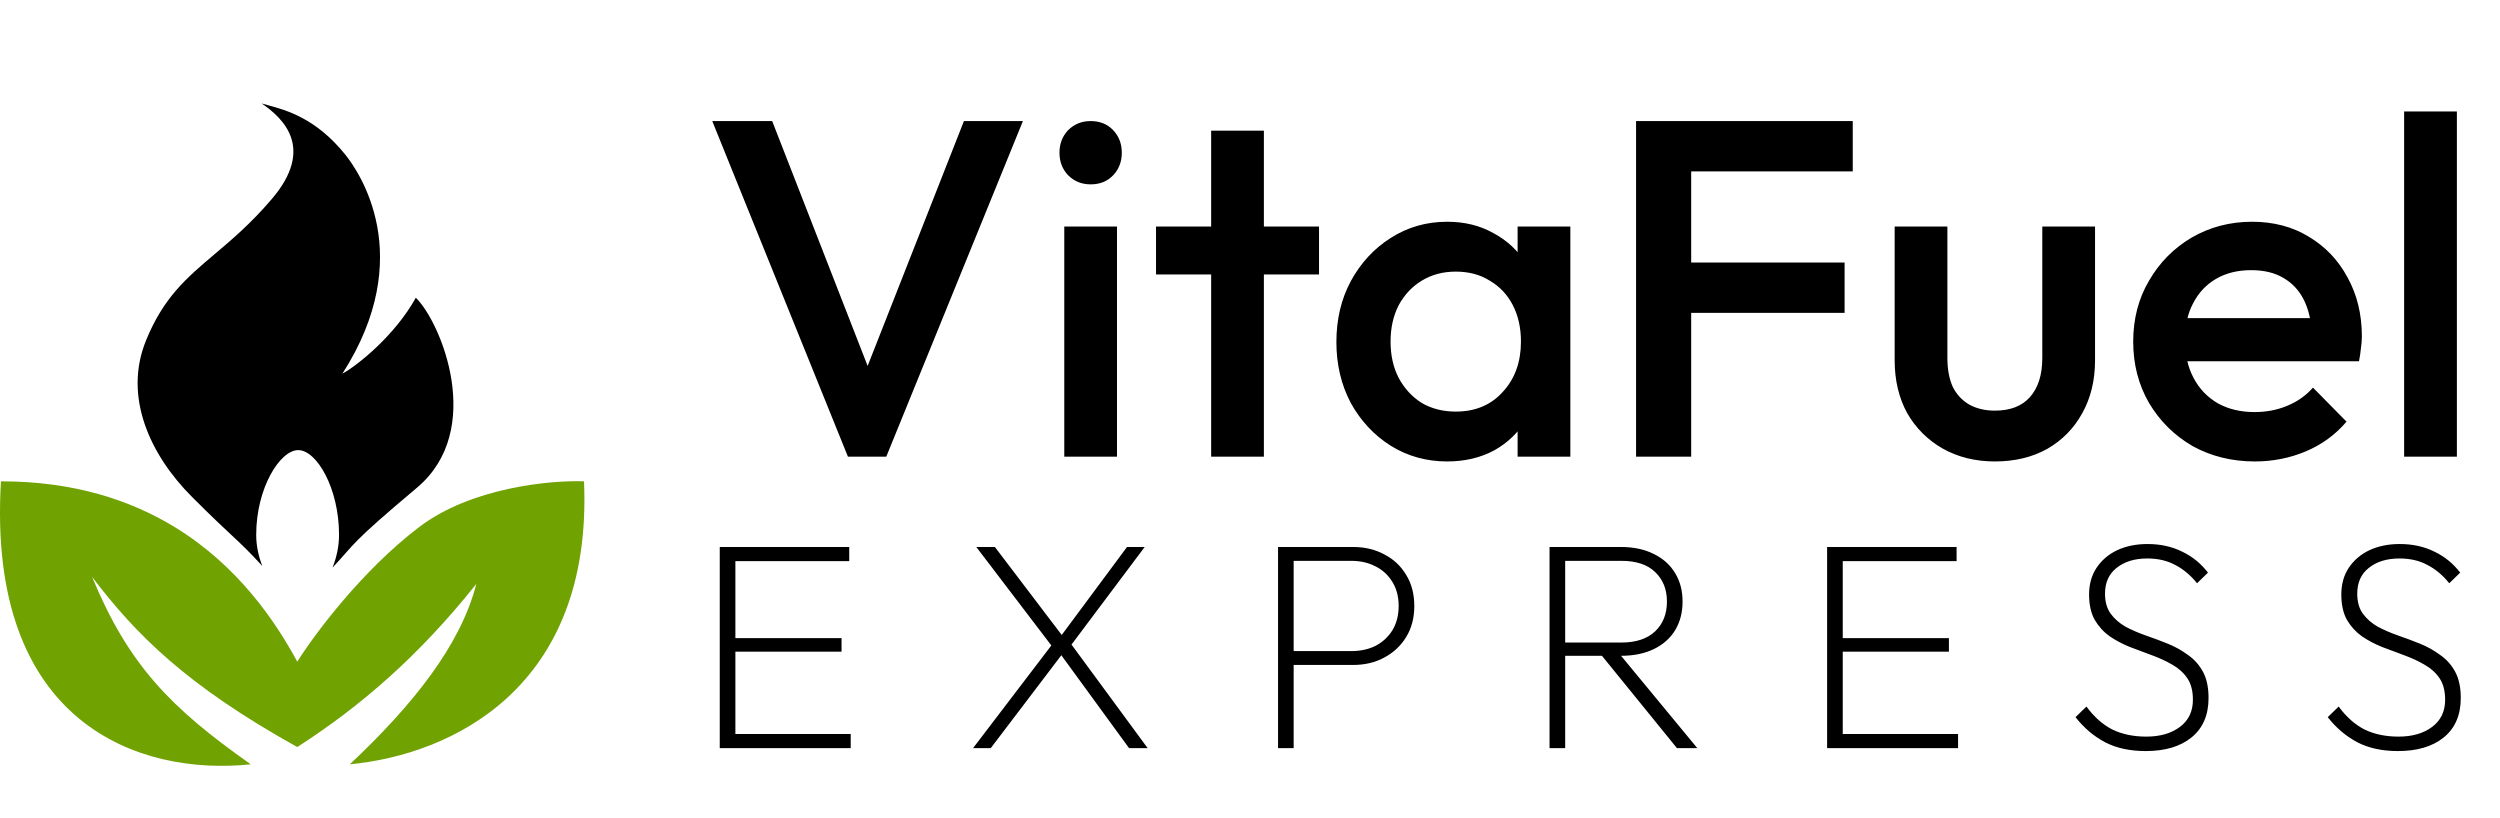
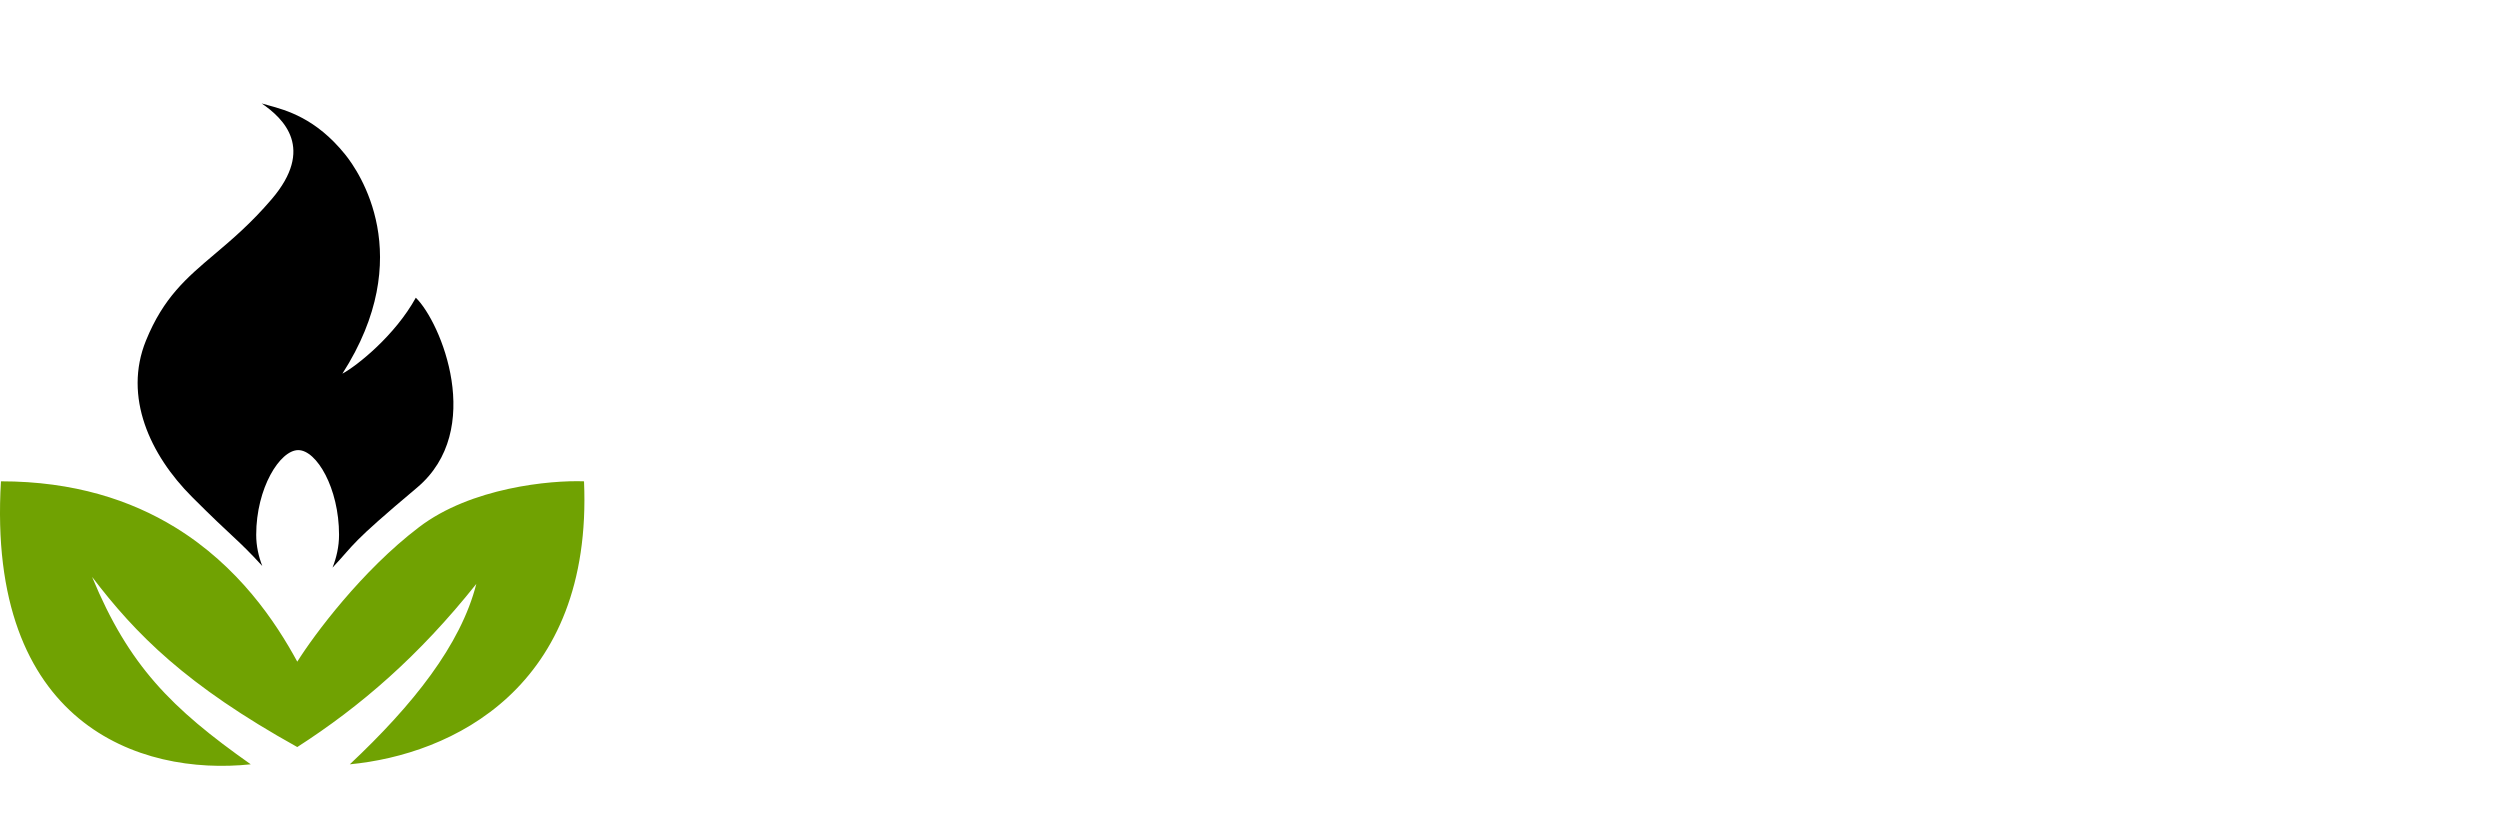
<svg xmlns="http://www.w3.org/2000/svg" width="110" height="36" viewBox="0 0 110 36" fill="none">
-   <path d="M37.309 20.093L31.339 5.327H33.976L38.638 17.287H37.709L42.413 5.327H45.008L38.996 20.093H37.309ZM46.828 20.093V9.968H49.148V20.093H46.828ZM47.988 8.112C47.594 8.112 47.264 7.978 46.997 7.711C46.744 7.444 46.617 7.113 46.617 6.719C46.617 6.326 46.744 5.995 46.997 5.728C47.264 5.461 47.594 5.327 47.988 5.327C48.396 5.327 48.727 5.461 48.98 5.728C49.233 5.995 49.359 6.326 49.359 6.719C49.359 7.113 49.233 7.444 48.98 7.711C48.727 7.978 48.396 8.112 47.988 8.112ZM53.291 20.093V5.749H55.611V20.093H53.291ZM50.865 12.077V9.968H58.037V12.077H50.865ZM63.674 20.304C62.76 20.304 61.93 20.072 61.185 19.608C60.454 19.144 59.87 18.518 59.434 17.73C59.012 16.929 58.801 16.036 58.801 15.051C58.801 14.053 59.012 13.16 59.434 12.373C59.87 11.571 60.454 10.938 61.185 10.474C61.93 9.996 62.76 9.757 63.674 9.757C64.448 9.757 65.129 9.926 65.72 10.263C66.325 10.587 66.803 11.037 67.154 11.613C67.506 12.19 67.682 12.844 67.682 13.575V16.486C67.682 17.217 67.506 17.871 67.154 18.448C66.817 19.024 66.346 19.481 65.741 19.819C65.136 20.142 64.448 20.304 63.674 20.304ZM64.054 18.11C64.912 18.11 65.601 17.822 66.121 17.245C66.655 16.669 66.922 15.93 66.922 15.03C66.922 14.426 66.803 13.891 66.564 13.427C66.325 12.963 65.987 12.605 65.551 12.351C65.129 12.084 64.63 11.951 64.054 11.951C63.491 11.951 62.992 12.084 62.556 12.351C62.134 12.605 61.797 12.963 61.544 13.427C61.304 13.891 61.185 14.426 61.185 15.03C61.185 15.635 61.304 16.169 61.544 16.633C61.797 17.098 62.134 17.463 62.556 17.73C62.992 17.983 63.491 18.11 64.054 18.11ZM66.775 20.093V17.372L67.176 14.904L66.775 12.457V9.968H69.095V20.093H66.775ZM71.987 20.093V5.327H74.412V20.093H71.987ZM73.653 13.765V11.55H81.162V13.765H73.653ZM73.653 7.542V5.327H81.521V7.542H73.653ZM87.773 20.304C86.915 20.304 86.149 20.114 85.474 19.734C84.813 19.355 84.293 18.834 83.913 18.173C83.547 17.498 83.365 16.725 83.365 15.853V9.968H85.685V15.748C85.685 16.24 85.762 16.662 85.917 17.013C86.086 17.351 86.325 17.611 86.634 17.794C86.957 17.976 87.337 18.068 87.773 18.068C88.448 18.068 88.961 17.871 89.313 17.477C89.679 17.069 89.861 16.493 89.861 15.748V9.968H92.182V15.853C92.182 16.739 91.992 17.519 91.612 18.194C91.246 18.855 90.733 19.376 90.072 19.755C89.411 20.121 88.645 20.304 87.773 20.304ZM99.219 20.304C98.206 20.304 97.292 20.079 96.476 19.629C95.675 19.165 95.035 18.532 94.557 17.73C94.093 16.929 93.861 16.029 93.861 15.03C93.861 14.032 94.093 13.139 94.557 12.351C95.021 11.55 95.647 10.917 96.434 10.453C97.236 9.989 98.122 9.757 99.092 9.757C100.034 9.757 100.864 9.975 101.581 10.411C102.312 10.847 102.882 11.444 103.29 12.204C103.711 12.963 103.922 13.828 103.922 14.798C103.922 14.967 103.908 15.143 103.88 15.326C103.866 15.494 103.838 15.684 103.796 15.895H95.485V13.997H102.594L101.729 14.756C101.701 14.137 101.581 13.617 101.37 13.195C101.159 12.773 100.857 12.45 100.463 12.225C100.083 12 99.612 11.887 99.05 11.887C98.459 11.887 97.946 12.014 97.51 12.267C97.074 12.52 96.737 12.879 96.498 13.343C96.258 13.793 96.139 14.334 96.139 14.967C96.139 15.6 96.265 16.155 96.519 16.633C96.772 17.111 97.13 17.484 97.594 17.751C98.058 18.005 98.593 18.131 99.197 18.131C99.718 18.131 100.196 18.04 100.632 17.857C101.082 17.674 101.461 17.407 101.771 17.055L103.247 18.553C102.755 19.13 102.158 19.565 101.454 19.861C100.751 20.156 100.006 20.304 99.219 20.304ZM105.782 20.093V4.905H108.103V20.093H105.782Z" fill="black" />
-   <path d="M31.669 32.918V24.067H32.357V32.918H31.669ZM32.11 32.918V32.295H37.431V32.918H32.11ZM32.11 28.674V28.077H37.028V28.674H32.11ZM32.11 24.69V24.067H37.366V24.69H32.11ZM49.679 32.918L46.565 28.648H46.448L42.957 24.067H43.775L46.811 28.064H46.928L50.497 32.918H49.679ZM42.814 32.918L46.357 28.272L46.798 28.7L43.593 32.918H42.814ZM46.98 28.583L46.565 28.142L49.589 24.067H50.367L46.98 28.583ZM56.649 29.258V28.648H59.452C59.859 28.648 60.218 28.57 60.529 28.415C60.84 28.25 61.087 28.021 61.269 27.727C61.45 27.424 61.541 27.069 61.541 26.663C61.541 26.256 61.45 25.906 61.269 25.611C61.087 25.309 60.84 25.079 60.529 24.924C60.218 24.759 59.859 24.677 59.452 24.677H56.649V24.067H59.53C60.049 24.067 60.507 24.175 60.905 24.392C61.312 24.599 61.632 24.898 61.866 25.287C62.108 25.676 62.229 26.135 62.229 26.663C62.229 27.19 62.108 27.649 61.866 28.038C61.632 28.419 61.312 28.717 60.905 28.934C60.507 29.15 60.049 29.258 59.53 29.258H56.649ZM56.234 32.918V24.067H56.921V32.918H56.234ZM68.595 28.856V28.272H71.334C71.983 28.272 72.48 28.107 72.826 27.779C73.172 27.45 73.345 27.013 73.345 26.468C73.345 25.932 73.172 25.499 72.826 25.17C72.489 24.841 71.991 24.677 71.334 24.677H68.595V24.067H71.308C71.879 24.067 72.368 24.171 72.774 24.379C73.181 24.578 73.492 24.859 73.708 25.222C73.925 25.577 74.033 25.992 74.033 26.468C74.033 26.944 73.925 27.363 73.708 27.727C73.492 28.081 73.181 28.358 72.774 28.557C72.368 28.756 71.879 28.856 71.308 28.856H68.595ZM68.18 32.918V24.067H68.868V32.918H68.18ZM73.786 32.918L70.36 28.7L71.048 28.518L74.682 32.918H73.786ZM80.393 32.918V24.067H81.081V32.918H80.393ZM80.834 32.918V32.295H86.155V32.918H80.834ZM80.834 28.674V28.077H85.752V28.674H80.834ZM80.834 24.69V24.067H86.09V24.69H80.834ZM94.412 33.047C93.72 33.047 93.123 32.918 92.621 32.658C92.119 32.39 91.687 32.022 91.323 31.555L91.803 31.088C92.141 31.546 92.522 31.884 92.945 32.1C93.378 32.308 93.876 32.411 94.438 32.411C95.043 32.411 95.537 32.269 95.917 31.983C96.298 31.698 96.488 31.3 96.488 30.789C96.488 30.4 96.406 30.084 96.242 29.842C96.077 29.6 95.857 29.401 95.58 29.245C95.312 29.089 95.013 28.951 94.684 28.83C94.364 28.709 94.04 28.588 93.711 28.466C93.391 28.337 93.097 28.181 92.829 27.999C92.561 27.809 92.34 27.567 92.167 27.273C92.002 26.978 91.92 26.606 91.92 26.157C91.92 25.707 92.028 25.317 92.245 24.989C92.47 24.651 92.772 24.392 93.153 24.21C93.543 24.028 93.988 23.937 94.49 23.937C95.061 23.937 95.571 24.05 96.021 24.275C96.471 24.491 96.847 24.798 97.15 25.196L96.67 25.663C96.385 25.309 96.064 25.041 95.71 24.859C95.364 24.669 94.953 24.573 94.477 24.573C93.923 24.573 93.473 24.712 93.127 24.989C92.79 25.257 92.621 25.633 92.621 26.118C92.621 26.481 92.703 26.775 92.868 27C93.032 27.225 93.248 27.415 93.516 27.571C93.793 27.718 94.092 27.848 94.412 27.96C94.741 28.073 95.065 28.194 95.385 28.324C95.705 28.453 95.999 28.618 96.268 28.817C96.544 29.007 96.765 29.254 96.93 29.556C97.094 29.859 97.176 30.244 97.176 30.712C97.176 31.464 96.925 32.044 96.423 32.45C95.93 32.848 95.26 33.047 94.412 33.047ZM105.509 33.047C104.817 33.047 104.22 32.918 103.719 32.658C103.217 32.39 102.784 32.022 102.421 31.555L102.901 31.088C103.238 31.546 103.619 31.884 104.043 32.1C104.476 32.308 104.973 32.411 105.535 32.411C106.141 32.411 106.634 32.269 107.015 31.983C107.395 31.698 107.586 31.3 107.586 30.789C107.586 30.4 107.504 30.084 107.339 29.842C107.175 29.6 106.954 29.401 106.677 29.245C106.409 29.089 106.111 28.951 105.782 28.83C105.462 28.709 105.137 28.588 104.809 28.466C104.489 28.337 104.194 28.181 103.926 27.999C103.658 27.809 103.437 27.567 103.264 27.273C103.1 26.978 103.018 26.606 103.018 26.157C103.018 25.707 103.126 25.317 103.342 24.989C103.567 24.651 103.87 24.392 104.251 24.21C104.64 24.028 105.086 23.937 105.587 23.937C106.158 23.937 106.669 24.05 107.119 24.275C107.568 24.491 107.945 24.798 108.248 25.196L107.767 25.663C107.482 25.309 107.162 25.041 106.807 24.859C106.461 24.669 106.05 24.573 105.574 24.573C105.021 24.573 104.571 24.712 104.225 24.989C103.887 25.257 103.719 25.633 103.719 26.118C103.719 26.481 103.801 26.775 103.965 27C104.13 27.225 104.346 27.415 104.614 27.571C104.891 27.718 105.189 27.848 105.509 27.96C105.838 28.073 106.163 28.194 106.483 28.324C106.803 28.453 107.097 28.618 107.365 28.817C107.642 29.007 107.863 29.254 108.027 29.556C108.191 29.859 108.274 30.244 108.274 30.712C108.274 31.464 108.023 32.044 107.521 32.45C107.028 32.848 106.357 33.047 105.509 33.047Z" fill="black" />
  <path d="M0.042 21.178C-0.596 31.868 6.141 34.146 11.033 33.63C7.529 31.16 5.664 29.281 4.052 25.384C5.972 27.907 8.187 30.15 13.08 32.87C15.869 31.076 18.435 28.861 20.958 25.692C20.271 28.384 18.168 31.02 15.392 33.63C19.85 33.206 26.089 30.291 25.697 21.178C24.229 21.123 20.723 21.448 18.435 23.197C15.923 25.104 13.818 27.936 13.08 29.113C12.135 27.372 10.503 24.915 7.697 23.197C5.759 22.011 3.261 21.178 0.042 21.178Z" fill="#70A202" />
  <path d="M11.54 24.902C11.379 24.486 11.273 24.026 11.273 23.533C11.273 21.474 12.318 19.805 13.123 19.805C13.928 19.805 14.918 21.474 14.918 23.533C14.918 24.055 14.803 24.54 14.631 24.975C15.667 23.875 15.333 23.991 18.348 21.457C21.362 18.923 19.402 14.175 18.296 13.099C17.388 14.75 15.725 16.084 15.065 16.442C18.383 11.268 15.793 7.546 15.182 6.791C13.896 5.201 12.604 4.85 11.784 4.627C11.687 4.601 11.597 4.577 11.515 4.552C12.489 5.221 13.86 6.535 11.951 8.767C11.04 9.833 10.2 10.543 9.441 11.185C8.213 12.223 7.195 13.084 6.421 14.989C5.42 17.454 6.598 20.014 8.453 21.869C10.308 23.725 10.414 23.676 11.54 24.902Z" fill="black" />
</svg>